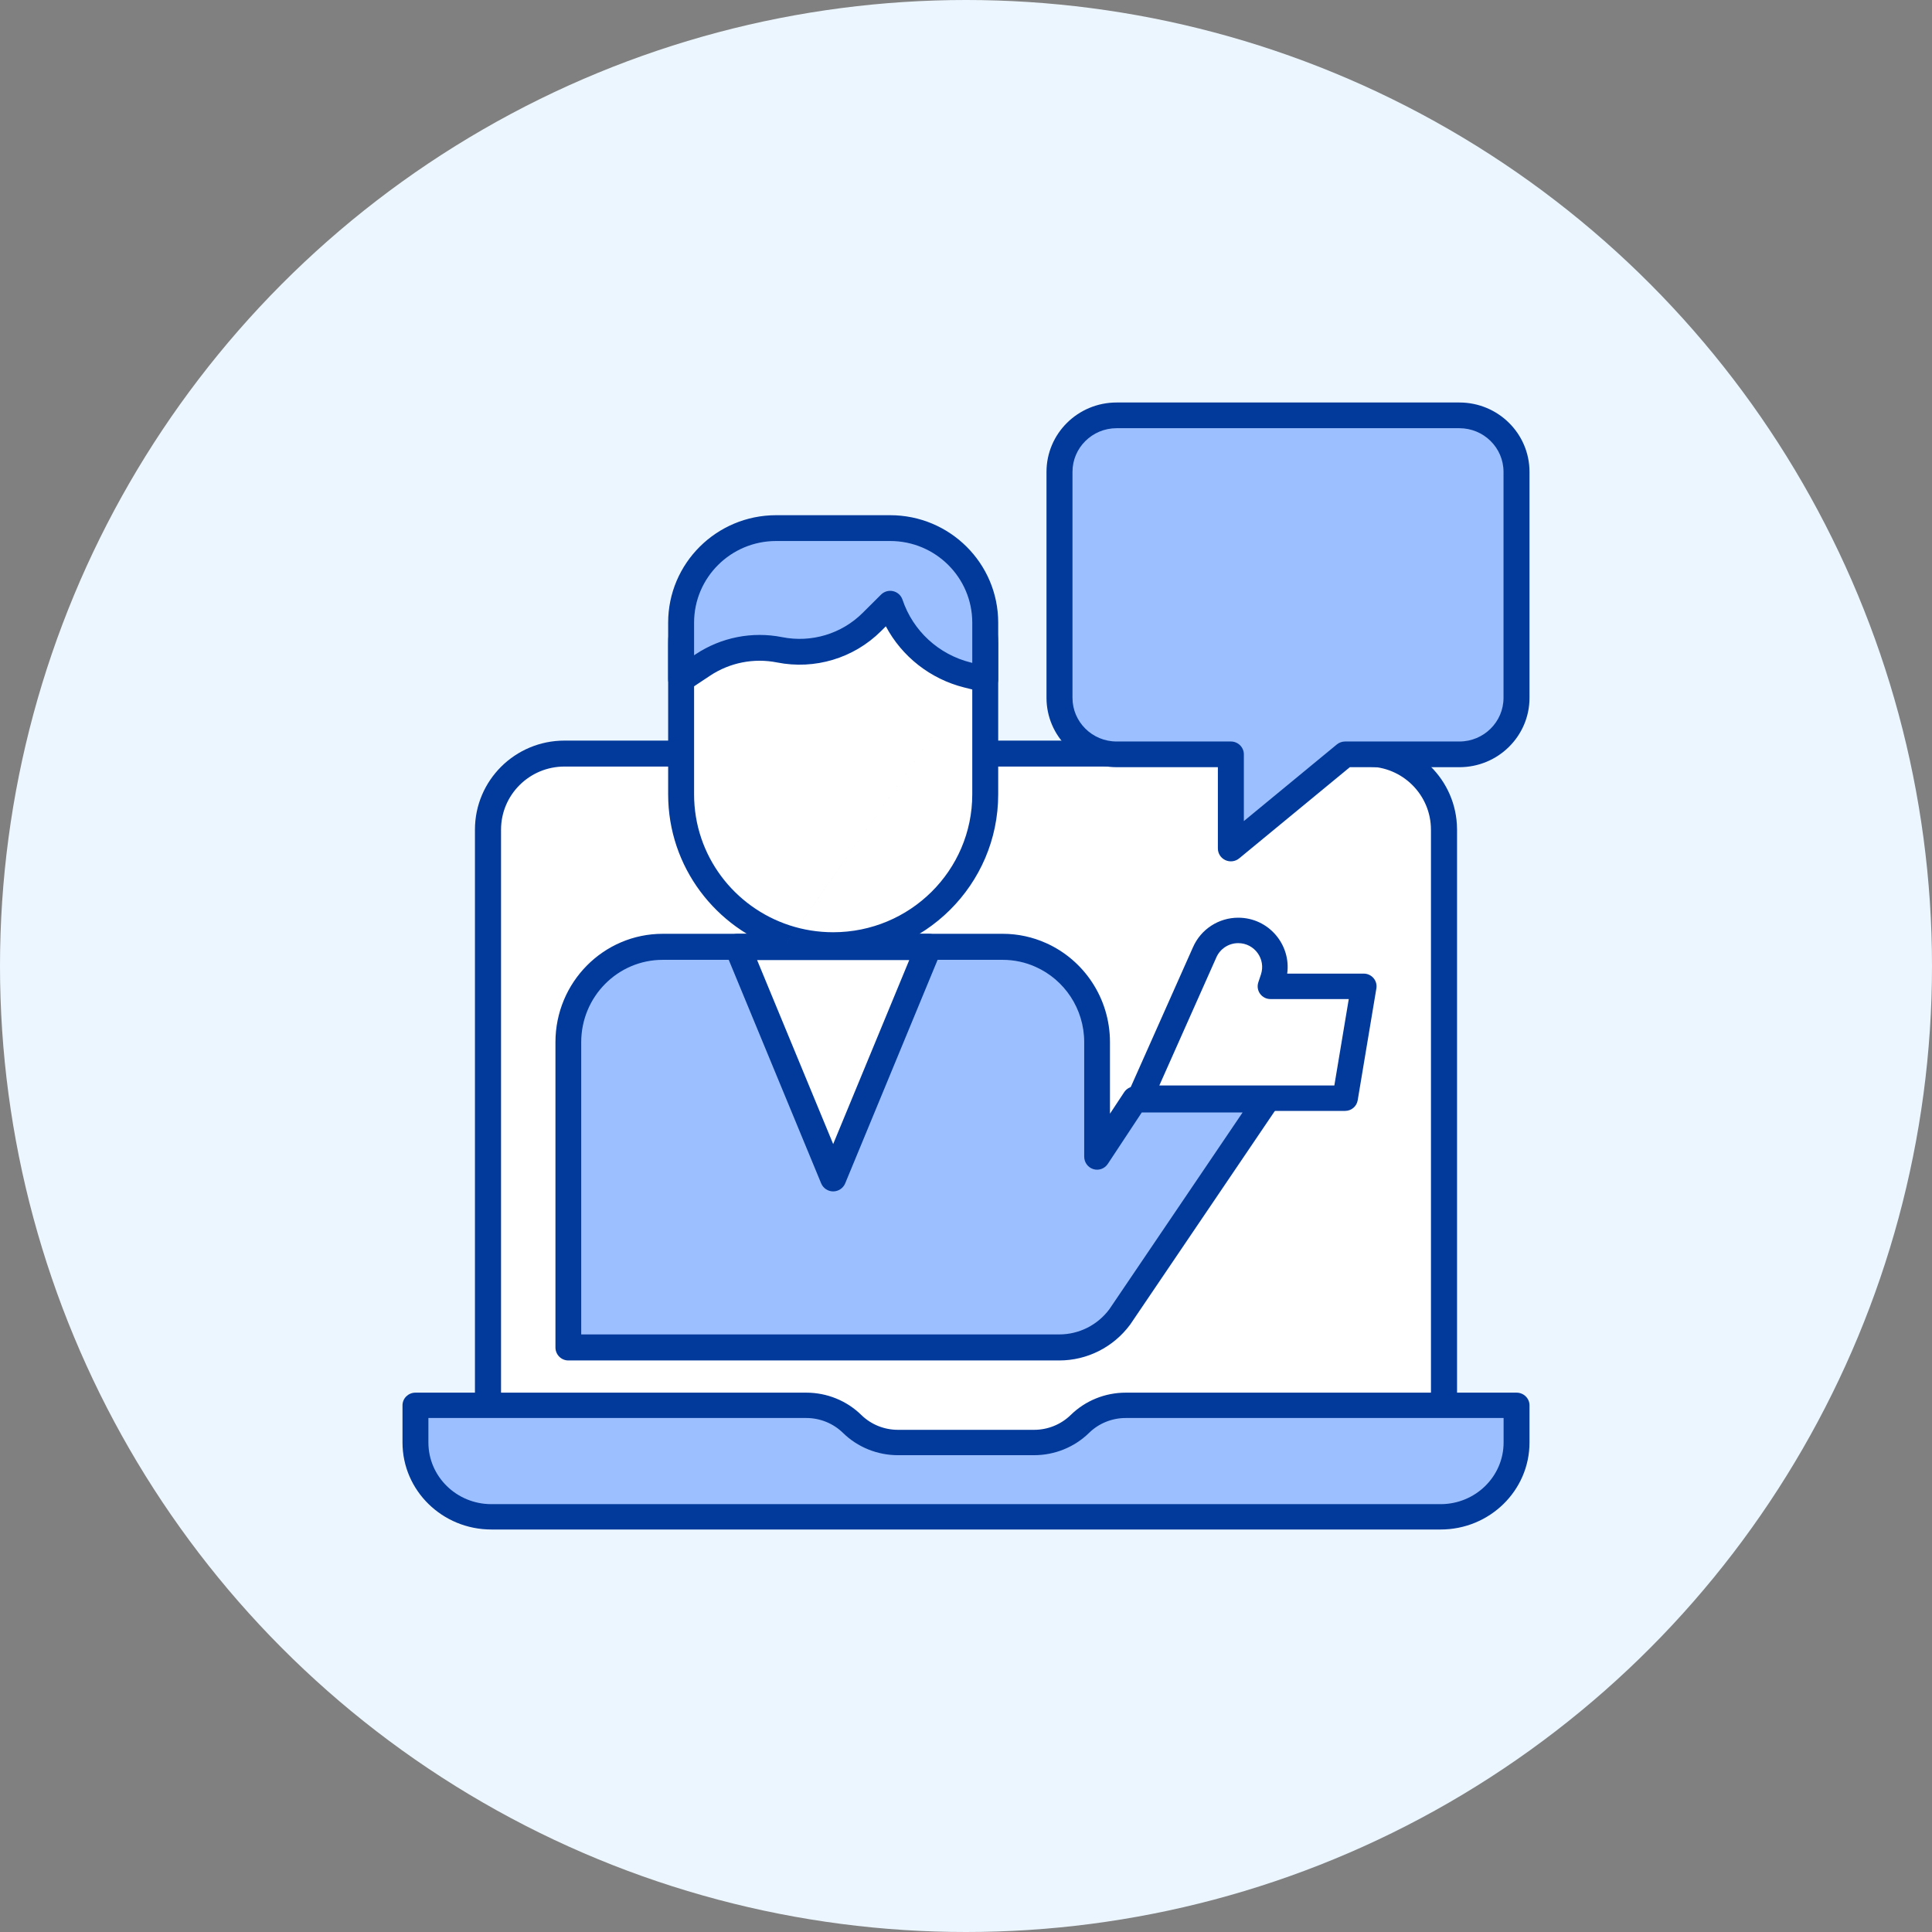
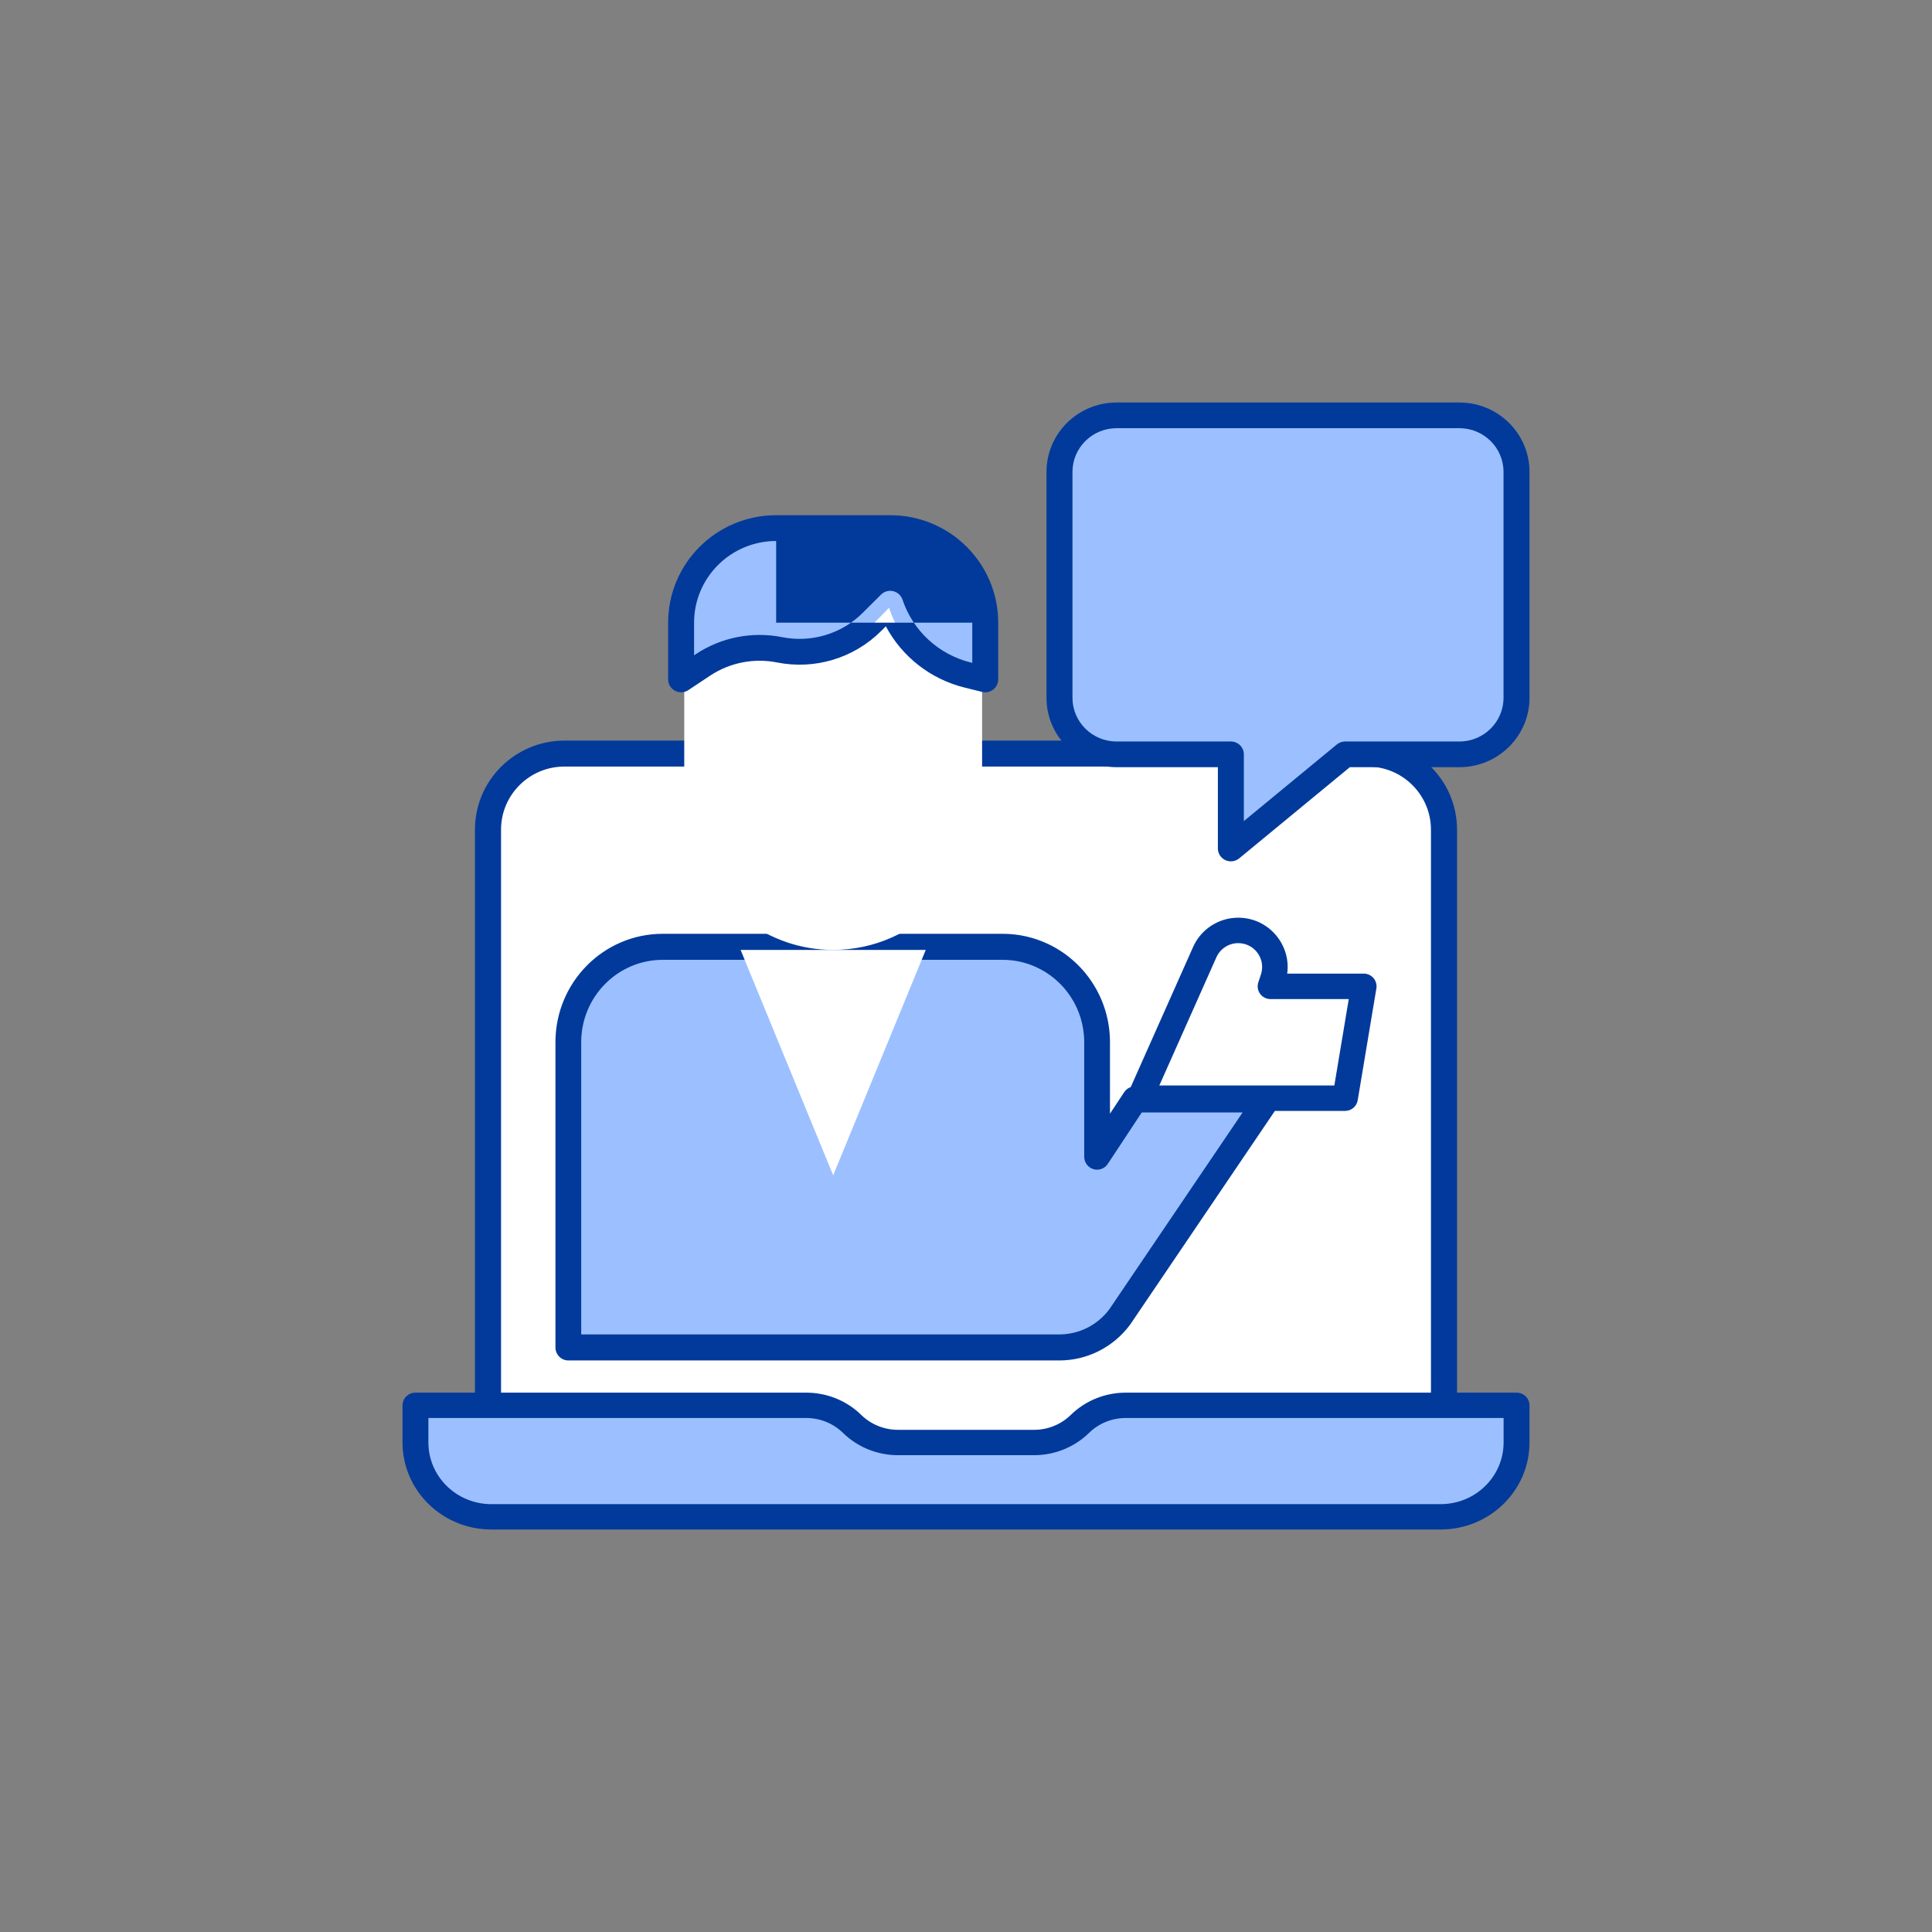
<svg xmlns="http://www.w3.org/2000/svg" width="240" height="240" viewBox="0 0 240 240" fill="none">
  <rect x="0" y="0" width="240" height="240" fill="#808080" stroke="none" />
-   <circle cx="120" cy="120" r="120" fill="#ECF6FF" />
  <path d="M179 103.474V174.526C179 179.758 174.774 184 169.561 184H70.439C68.044 184 65.862 183.105 64.197 181.634C62.236 179.896 61 177.357 61 174.526V103.474C61 98.242 65.227 94 70.439 94H169.558C174.771 94 178.997 98.242 178.997 103.474H179Z" fill="white" />
  <path fill-rule="evenodd" clip-rule="evenodd" d="M70.12 95.224C65.769 95.224 62.241 98.734 62.241 103.063V173.937C62.241 176.279 63.27 178.378 64.909 179.818C66.301 181.037 68.12 181.776 70.12 181.776H169.88C174.231 181.776 177.759 178.266 177.759 173.937V103.16C177.757 103.128 177.756 103.095 177.756 103.063C177.756 98.734 174.228 95.224 169.877 95.224H70.12ZM180.997 102.958C180.94 96.897 175.983 92 169.877 92H70.12C63.979 92 59 96.953 59 103.063V173.937C59 177.243 60.459 180.21 62.766 182.236L62.767 182.237C64.726 183.954 67.299 185 70.12 185H169.88C176.021 185 181 180.047 181 173.937V103.063C181 103.027 180.999 102.992 180.997 102.958Z" fill="#023A9B" />
  <path d="M134.07 176.334C132.57 177.827 130.533 178.669 128.41 178.669H111.595C109.473 178.669 107.436 177.83 105.936 176.334C104.436 174.842 102.399 174 100.277 174H52V178.666C52 183.82 56.2 188 61.379 188H178.621C183.801 188 188 183.82 188 178.666V174H139.729C137.606 174 135.569 174.839 134.07 176.334Z" fill="#9CC0FF" />
  <path fill-rule="evenodd" clip-rule="evenodd" d="M50 174.575C50 173.705 50.72 173 51.609 173H100.163C102.726 173 105.183 173.999 106.993 175.771L106.994 175.772C108.2 176.954 109.838 177.618 111.547 177.618H128.459C130.166 177.618 131.806 176.952 133.013 175.771C134.824 173.995 137.282 173 139.842 173H188.391C189.28 173 190 173.705 190 174.575V179.191C190 185.16 185.056 190 178.958 190H61.042C54.944 190 50 185.16 50 179.191V174.575ZM53.218 176.15V179.191C53.218 183.42 56.721 186.85 61.042 186.85H178.958C183.279 186.85 186.782 183.42 186.782 179.191V176.15H139.842C138.134 176.15 136.495 176.814 135.289 177.997L135.288 177.998C133.479 179.77 131.021 180.769 128.459 180.769H111.547C108.986 180.769 106.528 179.773 104.717 177.997C104.717 177.997 104.716 177.997 104.716 177.997M104.716 177.997C103.509 176.816 101.87 176.15 100.163 176.15H53.218" fill="#023A9B" />
  <path d="M157.997 136.666L139.447 163.267C137.651 165.618 134.832 167 131.836 167H70V129.666C70 123.223 75.326 118 81.891 118H124.702C126.417 118 128.049 118.358 129.523 119.004C133.687 120.815 136.593 124.909 136.593 129.669V143.669L141.351 136.669H158L157.997 136.666Z" fill="#9CC0FF" />
  <path fill-rule="evenodd" clip-rule="evenodd" d="M82.329 119.234C76.737 119.234 72.201 123.815 72.201 129.465V165.766H131.592C134.033 165.766 136.33 164.612 137.8 162.648L154.36 138.195H141.834L137.616 144.584C137.225 145.177 136.496 145.441 135.821 145.234C135.146 145.028 134.684 144.399 134.684 143.687V129.468C134.684 125.296 132.212 121.704 128.663 120.115L128.66 120.113C127.406 119.548 126.019 119.234 124.556 119.234H82.329ZM158.653 137.583C158.744 137.467 158.82 137.338 158.878 137.196C159.126 136.592 158.989 135.896 158.531 135.434L158.528 135.431C158.204 135.103 157.757 134.933 157.301 134.96H140.978C140.443 134.96 139.943 135.23 139.646 135.68L137.885 138.348V129.468C137.885 123.973 134.626 119.249 129.962 117.159C128.307 116.413 126.476 116 124.556 116H82.329C74.97 116 69 122.028 69 129.465V167.383C69 168.276 69.716 169 70.6 169H131.592C135.05 169 138.306 167.357 140.381 164.561C140.394 164.543 140.408 164.524 140.421 164.505L158.653 137.583Z" fill="#023A9B" />
  <path d="M115 118L105.801 140.399L103.5 146L101.199 140.399L92 118H115Z" fill="white" />
-   <path fill-rule="evenodd" clip-rule="evenodd" d="M90.272 116.727C90.573 116.273 91.079 116 91.621 116H115.379C115.921 116 116.427 116.273 116.728 116.727C117.028 117.182 117.084 117.758 116.875 118.262L107.373 141.248L104.996 146.995C104.744 147.603 104.154 148 103.5 148C102.846 148 102.256 147.603 102.004 146.995L90.125 118.262C89.916 117.758 89.972 117.182 90.272 116.727ZM94.052 119.267L102.62 139.991L103.5 142.119L104.38 139.991L112.948 119.267H94.052Z" fill="#023A9B" />
  <path d="M122 79.598V98.799C122 109.402 113.717 118 103.501 118C101.487 118 99.543 117.667 97.729 117.047C90.336 114.532 85 107.314 85 98.802V79.601C85 74.299 89.141 70 94.249 70H112.748C117.856 70 121.997 74.299 121.997 79.601L122 79.598Z" fill="white" />
-   <path fill-rule="evenodd" clip-rule="evenodd" d="M94.055 72.194C89.729 72.194 86.222 75.671 86.222 79.959V98.682C86.222 106.273 91.203 112.712 98.109 114.956L98.111 114.957C99.802 115.508 101.616 115.806 103.501 115.806C113.042 115.806 120.778 108.137 120.778 98.68V80.054C120.776 80.023 120.775 79.991 120.775 79.959C120.775 75.671 117.268 72.194 112.942 72.194H94.055ZM123.997 79.852C123.939 73.849 119.011 69 112.942 69H94.055C87.95 69 83 73.907 83 79.959V98.682C83 107.693 88.915 115.329 97.105 117.991M123.997 79.852C123.999 79.886 124 79.921 124 79.956V98.68C124 109.901 114.822 119 103.501 119C101.274 119 99.12 118.648 97.106 117.991" fill="#023A9B" />
  <path d="M110.438 66H96.562C90.178 66 85 71.317 85 77.875V85L87.657 83.18C90.398 81.304 93.753 80.621 96.982 81.284C101.056 82.12 105.265 80.812 108.201 77.796L110.438 75.499C111.877 79.938 115.427 83.31 119.845 84.447L122 85V77.875C122 71.317 116.822 66 110.438 66Z" fill="#9CC0FF" />
-   <path fill-rule="evenodd" clip-rule="evenodd" d="M83 77.349C83 69.976 89.009 64 96.416 64H110.584C117.991 64 124 69.976 124 77.349V84.397C124 84.89 123.772 85.356 123.381 85.66C122.99 85.964 122.48 86.072 121.999 85.952L119.797 85.405C115.574 84.352 112.045 81.566 110.043 77.804L109.439 78.405C106.06 81.767 101.216 83.225 96.529 82.293C93.652 81.721 90.661 82.31 88.217 83.93L88.216 83.93M88.216 83.93L85.505 85.731C85.01 86.059 84.375 86.089 83.851 85.81C83.327 85.531 83 84.988 83 84.397V77.349M96.416 67.206C90.787 67.206 86.222 71.748 86.222 77.349V81.4L86.431 81.262C89.584 79.172 93.445 78.41 97.161 79.149C100.793 79.871 104.544 78.742 107.161 76.138L109.445 73.865C109.839 73.472 110.41 73.311 110.954 73.438C111.497 73.566 111.935 73.965 112.112 74.492C113.407 78.362 116.602 81.302 120.579 82.295C120.579 82.295 120.58 82.295 120.58 82.295L120.778 82.344V77.349C120.778 71.748 116.213 67.206 110.584 67.206H96.416Z" fill="#023A9B" />
-   <path d="M169.994 122.333H157.911L158.247 121.315C159.271 118.208 156.984 115 153.745 115C151.87 115 150.171 116.117 149.411 117.851L141 137H167.583L170 122.333H169.997H169.994Z" fill="white" />
+   <path fill-rule="evenodd" clip-rule="evenodd" d="M83 77.349C83 69.976 89.009 64 96.416 64H110.584C117.991 64 124 69.976 124 77.349V84.397C124 84.89 123.772 85.356 123.381 85.66C122.99 85.964 122.48 86.072 121.999 85.952L119.797 85.405C115.574 84.352 112.045 81.566 110.043 77.804L109.439 78.405C106.06 81.767 101.216 83.225 96.529 82.293C93.652 81.721 90.661 82.31 88.217 83.93L88.216 83.93M88.216 83.93L85.505 85.731C85.01 86.059 84.375 86.089 83.851 85.81C83.327 85.531 83 84.988 83 84.397V77.349M96.416 67.206C90.787 67.206 86.222 71.748 86.222 77.349V81.4L86.431 81.262C89.584 79.172 93.445 78.41 97.161 79.149C100.793 79.871 104.544 78.742 107.161 76.138L109.445 73.865C109.839 73.472 110.41 73.311 110.954 73.438C111.497 73.566 111.935 73.965 112.112 74.492C113.407 78.362 116.602 81.302 120.579 82.295C120.579 82.295 120.58 82.295 120.58 82.295L120.778 82.344V77.349H96.416Z" fill="#023A9B" />
  <path fill-rule="evenodd" clip-rule="evenodd" d="M148.21 117.639C149.193 115.425 151.391 114 153.816 114C157.61 114 160.398 117.363 159.9 120.947H169.417C169.883 120.947 170.324 121.151 170.625 121.505C170.926 121.86 171.055 122.328 170.978 122.787L168.658 136.68C168.531 137.442 167.871 138 167.097 138H141.583C141.047 138 140.548 137.729 140.256 137.281C139.964 136.833 139.919 136.267 140.136 135.778L148.209 117.64C148.209 117.64 148.21 117.639 148.21 117.639C148.21 117.639 148.21 117.639 148.21 117.639ZM153.816 117.16C152.641 117.16 151.578 117.851 151.103 118.921L144.017 134.84H165.757L167.549 124.107H157.814C157.306 124.107 156.828 123.863 156.531 123.451C156.233 123.039 156.152 122.509 156.313 122.027L156.635 121.062L156.635 121.062C157.276 119.144 155.846 117.16 153.816 117.16Z" fill="#023A9B" />
  <path d="M181.001 94.262H167L153 106V94.262H138.999C135.136 94.262 132 91.106 132 87.218V59.044C132 55.156 135.136 52 138.999 52H181.001C184.864 52 188 55.156 188 59.044V87.218C188 91.106 184.864 94.262 181.001 94.262Z" fill="#9CC0FF" />
  <path fill-rule="evenodd" clip-rule="evenodd" d="M138.709 53.193C135.684 53.193 133.228 55.622 133.228 58.615V86.689C133.228 89.681 135.684 92.111 138.709 92.111H152.903C153.794 92.111 154.517 92.825 154.517 93.707V101.996L166.064 92.481C166.354 92.242 166.719 92.111 167.097 92.111H181.291C184.316 92.111 186.772 89.681 186.772 86.689V58.615C186.772 55.622 184.316 53.193 181.291 53.193H138.709ZM130 58.615C130 53.859 133.901 50 138.709 50H181.291C186.099 50 190 53.859 190 58.615V86.689C190 91.444 186.099 95.303 181.291 95.303H167.681L153.936 106.63C153.455 107.027 152.786 107.112 152.218 106.849C151.651 106.586 151.289 106.023 151.289 105.404V95.303H138.709C133.901 95.303 130 91.444 130 86.689V58.615Z" fill="#023A9B" />
</svg>